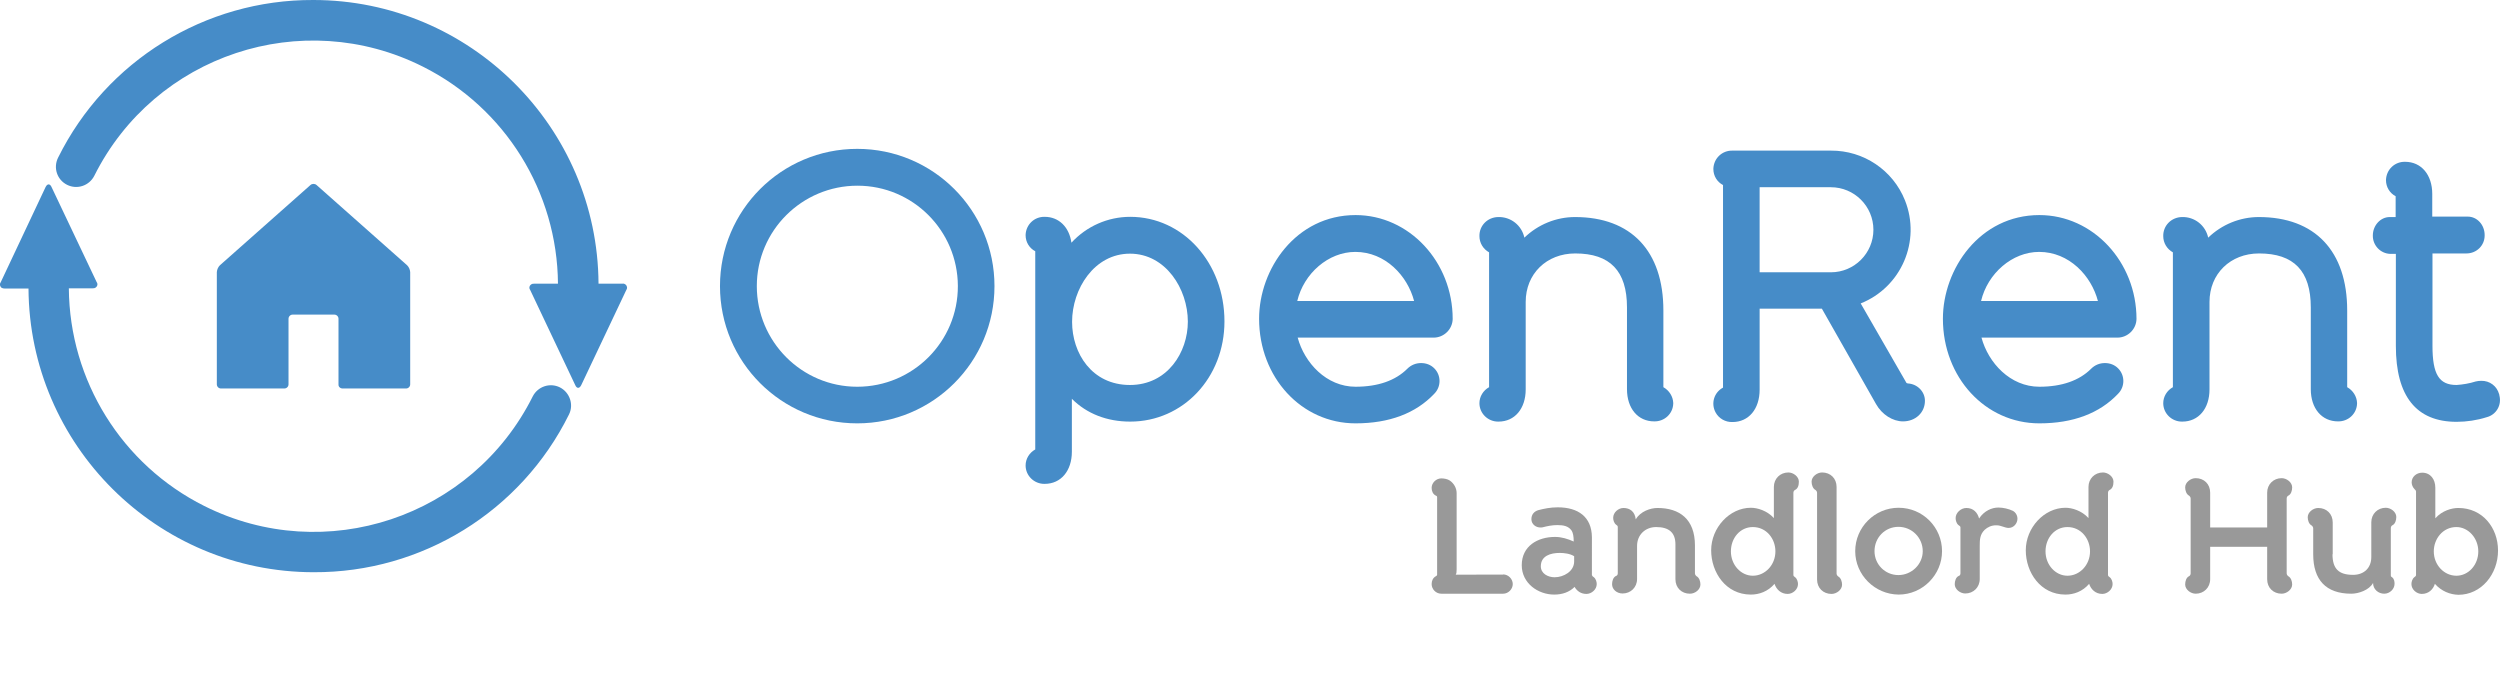
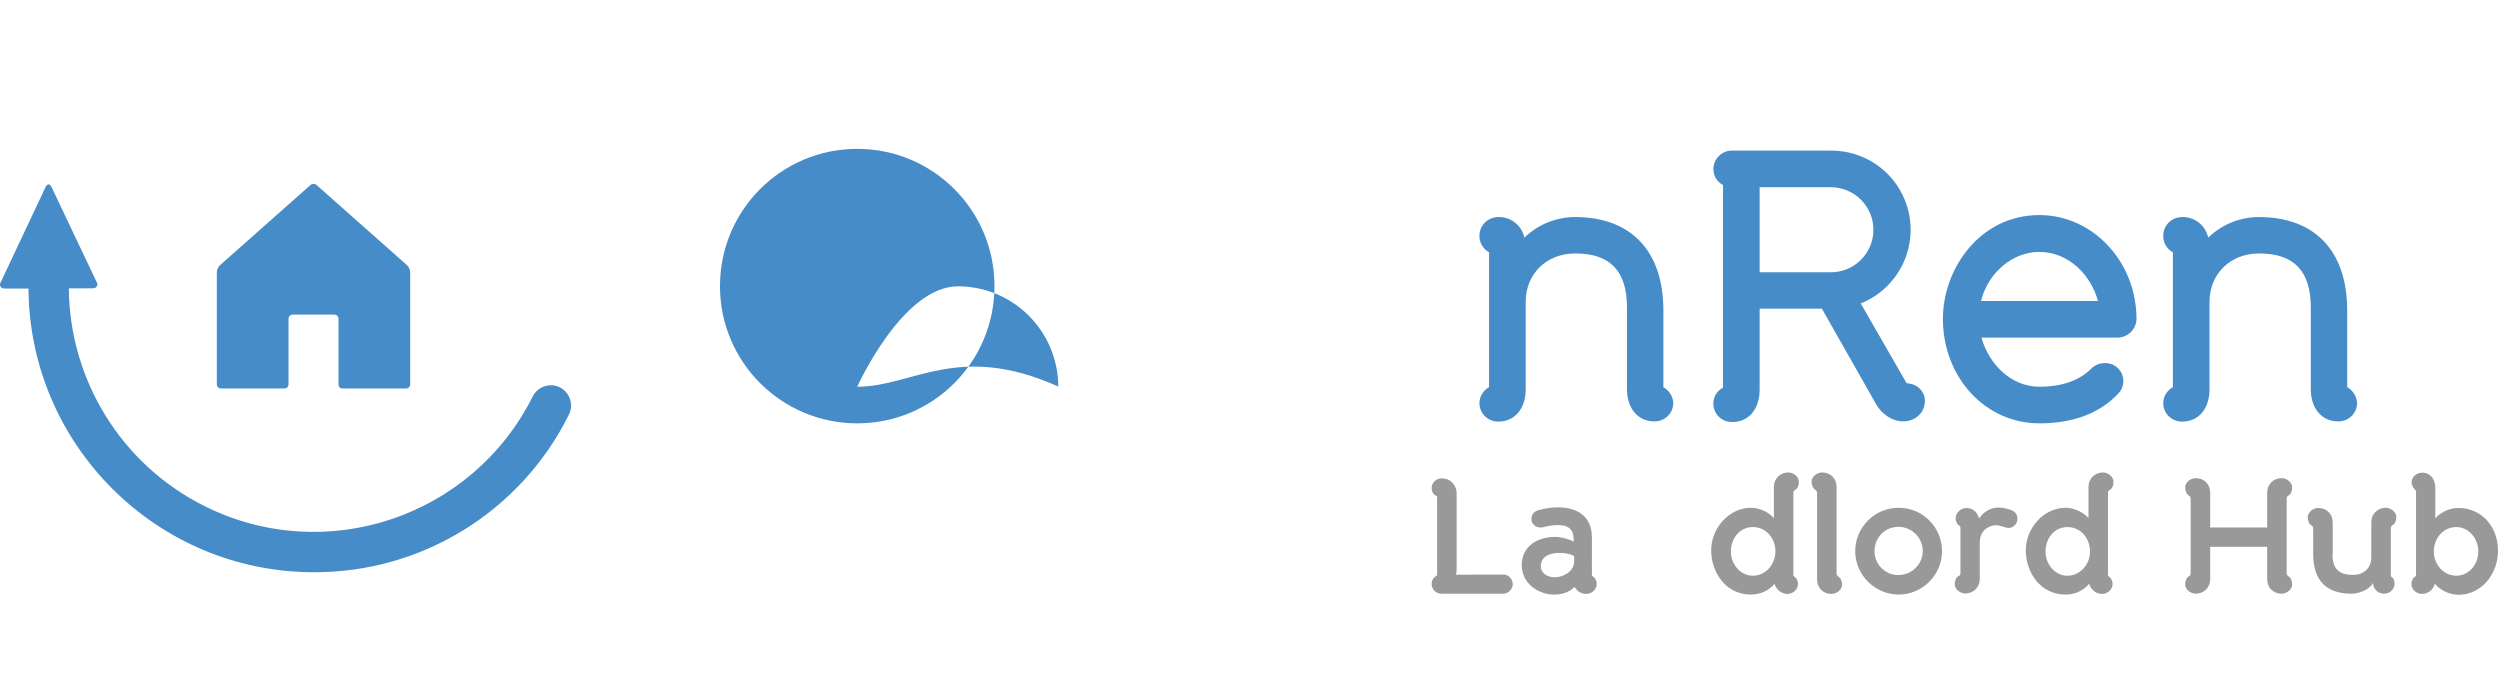
<svg xmlns="http://www.w3.org/2000/svg" version="1.1" id="Layer_1" x="0px" y="0px" viewBox="0 0 1140.3 315.9" style="enable-background:new 0 0 1140.3 315.9;" xml:space="preserve">
  <style type="text/css">
	.st0{
		fill:#468cc8;
	}
	.st1{
		fill:#999999;
	}
</style>
  <title>logo</title>
  <path class="st0" d="M156.3,177.2h28.9c1,0,1.9-0.8,1.9-1.9v-51.2c-0.1-1.2-0.6-2.3-1.4-3.1l-41.3-36.6c-0.8-0.7-2-0.7-2.8,0  L100.3,121c-0.8,0.8-1.3,1.9-1.4,3.1v51.2c0,1,0.8,1.9,1.9,1.9h28.9c1,0,1.9-0.8,1.9-1.9v-29.9c0-1,0.8-1.9,1.9-1.9h19  c1,0,1.9,0.8,1.9,1.9v29.9C154.3,176.4,155.2,177.2,156.3,177.2C156.2,177.2,156.2,177.2,156.3,177.2z" />
-   <path class="st0" d="M283.9,129.4H273C272.6,58,214.4,0,142.9,0C93.6-0.2,48.4,27.7,26.5,71.9C24.2,76.5,26,82,30.6,84.3  s10.1,0.4,12.4-4.1l0,0C70.6,25,137.8,2.7,192.9,30.4c37.5,18.8,61.3,57.1,61.6,99h-10.9c-1-0.1-1.9,0.5-2.1,1.5  c-0.1,0.4,0,0.9,0.3,1.3l20.6,43.5c0.7,1.6,1.9,1.6,2.7,0l20.6-43.5c0.6-0.8,0.3-2-0.5-2.5C284.8,129.4,284.3,129.3,283.9,129.4z" />
  <path class="st0" d="M255.4,176.7c-4.6-2.3-10.1-0.4-12.4,4.1c-27.6,55.2-94.7,77.6-149.8,50c-37.6-18.8-61.5-57.2-61.8-99.3h10.9  c1,0.1,1.9-0.5,2.1-1.5c0.1-0.4,0-0.9-0.3-1.3L23.5,85.3c-0.7-1.6-1.9-1.6-2.7,0L0.3,128.8c-0.6,0.8-0.3,2,0.5,2.5  c0.4,0.2,0.8,0.3,1.3,0.3H13C13.4,203,71.6,261,143.1,261c49.3,0.2,94.5-27.7,116.4-71.9C261.8,184.6,259.9,179,255.4,176.7  C255.4,176.7,255.4,176.7,255.4,176.7z" />
-   <path class="st0" d="M391,67.9c-34.6,0-62.6,28-62.6,62.6s28,62.6,62.6,62.6s62.6-28,62.6-62.6c0,0,0,0,0,0  C453.6,95.9,425.6,67.9,391,67.9z M391,176.4c-25.3,0-45.8-20.6-45.8-45.9s20.6-45.8,45.9-45.8c25.3,0,45.7,20.5,45.8,45.7  C437,155.8,416.4,176.4,391,176.4C391.1,176.4,391,176.4,391,176.4z" />
-   <path class="st0" d="M515.5,98.9c-10.2,0-19.9,4.3-26.8,11.8c-1-7.1-5.7-11.8-12.2-11.8c-4.7-0.1-8.5,3.5-8.7,8.2c0,0.1,0,0.1,0,0.2  c0,3.1,1.7,5.9,4.4,7.3V205c-2.7,1.5-4.4,4.3-4.4,7.3c0,4.7,3.9,8.4,8.5,8.4c0.1,0,0.1,0,0.2,0c7.4,0,12.4-5.9,12.4-14.7v-24.1  c6.8,6.8,16,10.4,26.6,10.4c24.1,0,43-20,43-45.7C558.5,119.9,539.6,98.9,515.5,98.9z M515.4,175.6c-17.4,0-26.4-14.5-26.4-28.8  c0-15,10.1-31.1,26.4-31.1c16.3,0,26.4,16.1,26.4,31C541.8,160.7,532.5,175.6,515.4,175.6L515.4,175.6z" />
-   <path class="st0" d="M618.3,98.1c-27.2,0-44,24.6-44,47.3c0,26.7,19.3,47.7,44,47.7c15.4,0,27.5-4.6,35.9-13.5  c3.2-3.2,3.2-8.4,0-11.6c-1.6-1.6-3.7-2.4-6-2.4c-2.4,0-4.6,0.9-6.3,2.6c-5.4,5.4-13.4,8.2-23.6,8.2c-13.3,0-23.3-10.9-26.4-22.4h62  c4.7,0,8.6-3.8,8.7-8.5C662.6,119.4,642.7,98.1,618.3,98.1z M591.7,137.3c3-12.6,14.2-22.4,26.5-22.4c13.7,0,23.8,10.9,26.8,22.4  H591.7z" />
+   <path class="st0" d="M391,67.9c-34.6,0-62.6,28-62.6,62.6s28,62.6,62.6,62.6s62.6-28,62.6-62.6c0,0,0,0,0,0  C453.6,95.9,425.6,67.9,391,67.9z M391,176.4s20.6-45.8,45.9-45.8c25.3,0,45.7,20.5,45.8,45.7  C437,155.8,416.4,176.4,391,176.4C391.1,176.4,391,176.4,391,176.4z" />
  <path class="st0" d="M758.7,176.6v-35c0-27.1-14.7-42.6-40.3-42.6c-8.6,0-16.9,3.4-23.1,9.4c-1.2-5.6-6.2-9.6-12-9.4  c-4.8,0.1-8.6,3.9-8.5,8.7c0,3.1,1.7,5.9,4.4,7.4v61.5c-2.7,1.5-4.4,4.3-4.4,7.3c0,4.7,3.9,8.4,8.5,8.4c0.1,0,0.1,0,0.2,0  c7.4,0,12.4-5.9,12.4-14.7v-39.9c0-12.8,9.5-22.1,22.6-22.1c15.9,0,23.6,8,23.6,24.6v37.3c0,8.8,5,14.7,12.4,14.7  c4.7,0.1,8.6-3.5,8.7-8.2c0-0.1,0-0.1,0-0.2C763.1,180.9,761.4,178.1,758.7,176.6z" />
  <path class="st0" d="M930.2,98.1c-27.2,0-44,24.6-44,47.3c0,26.7,19.3,47.7,44,47.7c15.4,0,27.5-4.6,35.9-13.5  c3.2-3.2,3.2-8.4,0-11.6c-1.6-1.6-3.7-2.4-6-2.4c-2.4,0-4.6,0.9-6.3,2.6c-5.4,5.4-13.4,8.2-23.6,8.2c-13.3,0-23.3-10.9-26.4-22.4h62  c4.7,0,8.6-3.8,8.7-8.5C974.5,119.4,954.6,98.1,930.2,98.1z M903.6,137.3c3-12.6,14.2-22.4,26.5-22.4c13.7,0,23.8,10.9,26.8,22.4  H903.6z" />
  <path class="st0" d="M1070.6,176.6v-35c0-27.1-14.7-42.6-40.3-42.6c-8.6,0-16.9,3.4-23.1,9.4c-1.2-5.6-6.2-9.6-12-9.4  c-4.8,0.1-8.6,3.9-8.5,8.7c0,3.1,1.7,5.9,4.4,7.4v61.5c-2.7,1.5-4.4,4.3-4.4,7.3c0,4.7,3.9,8.4,8.5,8.4c0.1,0,0.1,0,0.2,0  c7.4,0,12.4-5.9,12.4-14.7v-39.9c0-12.8,9.5-22.1,22.6-22.1c15.9,0,23.6,8,23.6,24.6v37.3c0,8.8,5,14.7,12.4,14.7  c4.7,0.1,8.6-3.5,8.7-8.2c0-0.1,0-0.1,0-0.2C1075,180.9,1073.3,178.1,1070.6,176.6z" />
  <path class="st0" d="M870.2,174.9l-0.6-0.2l-20.9-36.3c18.5-7.4,27.6-28.4,20.2-47c-5.5-13.8-18.9-22.8-33.8-22.7h-44.9  c-4.7-0.1-8.5,3.5-8.7,8.2c0,0.1,0,0.1,0,0.2c0,3.1,1.7,5.9,4.4,7.3v92.4c-4.1,2.2-5.6,7.2-3.4,11.3c1.5,2.8,4.5,4.5,7.7,4.4  c7.4,0,12.4-5.9,12.4-14.8v-36.9H831l24.7,43.5c2.7,4.8,7.6,7.9,12.3,7.9c5.7,0,10-4,10-9.4C878,178.6,874.5,175.1,870.2,174.9z   M802.6,124.2c0,0,0-38.7,0-38.8h32.5c10.7,0,19.4,8.7,19.4,19.4s-8.7,19.4-19.4,19.4H802.6z" />
-   <path class="st0" d="M1139.9,179.8c-1-3.7-4.3-6.2-8.2-6.1c-0.8,0-1.7,0.1-2.5,0.3c-2.8,0.9-5.8,1.4-8.7,1.6c-8,0-11-4.8-11-17.9  v-42.1h15.5c4.6,0,8.3-3.6,8.3-8.2c0-0.1,0-0.1,0-0.2c0-4.6-3.4-8.4-7.7-8.4h-16.2V88.5c0-8.8-5-14.7-12.4-14.7  c-4.7-0.1-8.5,3.5-8.7,8.2c0,0.1,0,0.1,0,0.2c0,3.1,1.7,5.9,4.4,7.3v9.5h-2.7c-4.2,0-7.7,3.8-7.7,8.4c-0.1,4.5,3.5,8.3,8,8.4  c0.1,0,0.2,0,0.4,0h2.1v42c0,22.9,9.3,34.6,27.7,34.6c4.6,0,9.3-0.7,13.7-2.1c4.4-1.1,7-5.6,5.8-10  C1140,180.1,1140,180,1139.9,179.8z" />
  <g>
    <path class="st1" d="M685.6,262c2.4,0,4.4,2.1,4.4,4.4s-2,4.4-4.4,4.4h-28.2c-2.4,0-4.4-2-4.4-4.4c0-1.5,0.6-2.8,1.8-3.5   c0.4-0.2,0.7-0.4,0.7-0.8v-35.4c0-0.4-0.4-0.6-0.7-0.7c-1.3-0.7-1.8-2.1-1.8-3.5c0-2.3,2.1-4.3,4.4-4.3c1.3,0,2.9,0.3,3.9,1   c1.9,1.3,3.1,3.5,3.1,5.7v34.8c0,1.5-0.1,1.8-0.4,2.4H685.6z" />
    <path class="st1" d="M726.2,262.4c0,0.4,0.4,0.6,0.8,0.9c0.9,0.7,1.3,2.1,1.3,3.1c0,2.5-2.4,4.5-4.7,4.5c-2.5,0-4.3-1.3-5.4-3.2   c-2.4,2.4-5.6,3.5-9.3,3.5c-7.4,0-14.8-5.2-14.8-13.4c0-8.7,7.2-12.9,15.2-12.9c3,0,5.8,0.9,8.5,2.1c0-2.3-0.3-3.9-0.9-4.9   c-1.5-2.2-3.8-2.6-6.6-2.6c-2.4,0-4.7,0.5-6.6,1c-0.4,0.1-0.7,0.1-1.1,0.1c-2.1,0-4.1-1.5-4.1-3.8c0-2.1,1.2-3.5,3.1-4.1   c2.7-0.7,5.6-1.3,8.9-1.3c9.4,0,15.5,4.4,15.6,13.6V262.4z M709.1,263.3c4.1,0,8.9-2.7,8.9-7.2v-2.4c-1.9-1.2-4.6-1.5-6.6-1.5   c-4.1,0-8.6,1.3-8.6,6.1C702.8,261.6,706,263.3,709.1,263.3z" />
-     <path class="st1" d="M737.9,261.5v-21.1c0-0.7-0.4-0.7-0.8-1.1c-0.9-0.7-1.3-2.1-1.3-3.1c0-2.5,2.4-4.5,4.7-4.5c2.9,0,5.2,1.6,5.6,5.2   c2.1-3.7,6.8-5.2,9.9-5.2c10,0,17.1,5,17.1,17.1v12.7c0,0.5,0.3,1,0.7,1.3c1.3,0.7,1.8,2.4,1.8,3.8c0,2.3-2.4,4.2-4.8,4.2   c-3.8,0-6.6-2.7-6.6-6.6v-15.9c0-5.4-3-7.9-8.8-7.9c-4.9,0-8.7,3.5-8.7,8.6v15.1c0,3.8-2.9,6.6-6.6,6.6c-2.7,0-4.8-1.9-4.8-4.2   c0-1.5,0.5-3.2,1.8-3.8C737.6,262.6,737.9,262.1,737.9,261.5z" />
    <path class="st1" d="M820.5,219.7c0,1.8-0.5,3.2-1.8,3.8c-0.4,0.2-0.7,0.7-0.7,1.3v37.4c0,0.7,0.4,0.7,0.8,1.1c0.9,0.7,1.3,2.1,1.3,3.1   c0,2.5-2.4,4.5-4.7,4.5c-3.1,0-5.2-2.1-6-4.6c-3,3.5-7,4.9-10.8,4.9c-11.4,0-18.1-10.1-18.1-20.2c0-10.3,8.4-19.4,18.1-19.4   c3,0,7.4,1.3,10.5,4.7v-14.2c0-3.8,2.9-6.6,6.6-6.6C818,215.5,820.5,217.4,820.5,219.7z M789.5,251.5c0,6.2,4.6,11.1,10,11.1   c5.6,0,10.3-4.9,10.3-11.1c0-5.8-4.1-11.1-10.3-11.1C793.7,240.4,789.5,245.4,789.5,251.5z" />
    <path class="st1" d="M826.3,219.7c0-2.3,2.5-4.2,4.8-4.2c3.8,0,6.6,2.7,6.6,6.6v39.5c0,0.5,0.3,1,0.7,1.3c1.3,0.7,1.8,2.4,1.8,3.8   c0,2.3-2.5,4.2-4.8,4.2c-3.8,0-6.6-2.7-6.6-6.6v-39.5c0-0.5-0.3-1-0.7-1.3C826.9,222.9,826.3,221.2,826.3,219.7z" />
    <path class="st1" d="M846.2,251.4c0-10.9,8.9-19.8,19.8-19.8c11,0,19.8,8.9,19.8,19.8c0,10.8-8.9,19.8-19.8,19.8   C855.1,271.1,846.2,262.2,846.2,251.4z M855,251.4c0,6,4.8,10.9,10.9,10.9c6,0,11.1-4.9,11.1-10.9c0-6.1-4.9-11.1-11.1-11.1   C859.8,240.3,855,245.2,855,251.4z" />
    <path class="st1" d="M894.2,261.5v-20.9c0-0.6-0.4-0.7-0.9-1.1c-0.9-0.7-1.3-2.1-1.3-3.2c0-2.4,2.4-4.6,4.9-4.6c3.2,0,5.1,2.1,5.8,4.8   c2.3-3.5,5.8-5,8.8-5c2.2,0,4.7,0.6,6.6,1.5c1.3,0.7,2.1,2.1,2.1,3.6c0,2.1-1.7,4.2-4,4.2c-1.8,0-3.5-1.2-5.5-1.2h-0.3   c-2,0-3.8,0.8-5.2,2.1c-2.1,2.1-2.2,4.4-2.2,7.2v15.2c0,3.8-2.9,6.6-6.6,6.6c-2.3,0-4.8-1.9-4.8-4.2c0-1.5,0.5-3.2,1.8-3.8   C893.9,262.6,894.2,262.1,894.2,261.5z" />
    <path class="st1" d="M964,219.7c0,1.8-0.5,3.2-1.8,3.8c-0.4,0.2-0.7,0.7-0.7,1.3v37.4c0,0.7,0.4,0.7,0.8,1.1c0.9,0.7,1.3,2.1,1.3,3.1   c0,2.5-2.4,4.5-4.7,4.5c-3.1,0-5.2-2.1-6-4.6c-3,3.5-7,4.9-10.8,4.9c-11.4,0-18.1-10.1-18.1-20.2c0-10.3,8.4-19.4,18.1-19.4   c3,0,7.4,1.3,10.5,4.7v-14.2c0-3.8,2.9-6.6,6.6-6.6C961.5,215.5,964,217.4,964,219.7z M933,251.5c0,6.2,4.6,11.1,10,11.1   c5.6,0,10.3-4.9,10.3-11.1c0-5.8-4.1-11.1-10.3-11.1C937.2,240.4,933,245.4,933,251.5z" />
    <path class="st1" d="M1034.1,249.4h-26v14.8c0,3.8-2.9,6.6-6.6,6.6c-2.3,0-4.8-1.9-4.8-4.2c0-1.5,0.5-3.2,1.8-3.8c0.4-0.2,0.7-0.7,0.7-1.3   v-34.1c0-0.5-0.3-1-0.7-1.3c-1.3-0.7-1.8-2.4-1.8-3.8c0-2.3,2.5-4.2,4.8-4.2c3.8,0,6.6,2.7,6.6,6.6v15.9h26v-15.9   c0-3.8,2.9-6.6,6.6-6.6c2.3,0,4.8,1.9,4.8,4.2c0,1.5-0.5,3.2-1.8,3.8c-0.4,0.2-0.7,0.7-0.7,1.3v34.1c0,0.5,0.3,1,0.7,1.3   c1.3,0.7,1.8,2.4,1.8,3.8c0,2.3-2.5,4.2-4.8,4.2c-3.8,0-6.6-2.7-6.6-6.6V249.4z" />
    <path class="st1" d="M1063.9,252.8c0,6.6,2.8,9.4,9.4,9.4c5,0,8.3-3.2,8.3-8.1v-15.9c0-3.8,2.9-6.6,6.6-6.6c2.3,0,4.8,1.9,4.8,4.2   c0,1.5-0.5,3.2-1.8,3.8c-0.4,0.2-0.7,0.7-0.7,1.3v21.5c0,0.8,0.3,0.6,0.7,1c0.9,0.8,1,2,1,2.9c0,2.4-2.2,4.5-4.7,4.5   c-2.7,0-5.1-2-5.1-4.9c-1.8,3.3-6.7,4.9-9.9,4.9c-11.6,0-17.4-6.3-17.4-18V241c0-0.5-0.3-1-0.7-1.3c-1.3-0.7-1.8-2.4-1.8-3.8   c0-2.3,2.5-4.2,4.8-4.2c3.8,0,6.6,2.7,6.6,6.6V252.8z" />
    <path class="st1" d="M1110.6,266.3c-0.8,2.6-2.9,4.6-6,4.6c-2.3,0-4.7-2-4.7-4.5c0-1,0.4-2.4,1.3-3.1c0.4-0.4,0.8-0.4,0.8-1.1v-37.8   c0-0.7-0.2-0.8-0.6-1.2c-0.9-0.9-1.4-2.1-1.4-3.2c0-2.5,2.2-4.4,4.8-4.4c3.8,0,6,3,6,6.9v13.9c3.1-3.5,7.5-4.7,10.5-4.7   c11.1,0,18.1,9.1,18.1,19.4c0,10.8-7.6,20.2-18.1,20.2C1117.6,271.2,1113.6,269.7,1110.6,266.3z M1110.1,251.5   c0,6.2,4.7,11.1,10.3,11.1c5.5,0,10-4.9,10-11.1c0-6.1-4.6-11.1-10-11.1C1114.2,240.4,1110.1,245.8,1110.1,251.5z" />
  </g>
</svg>